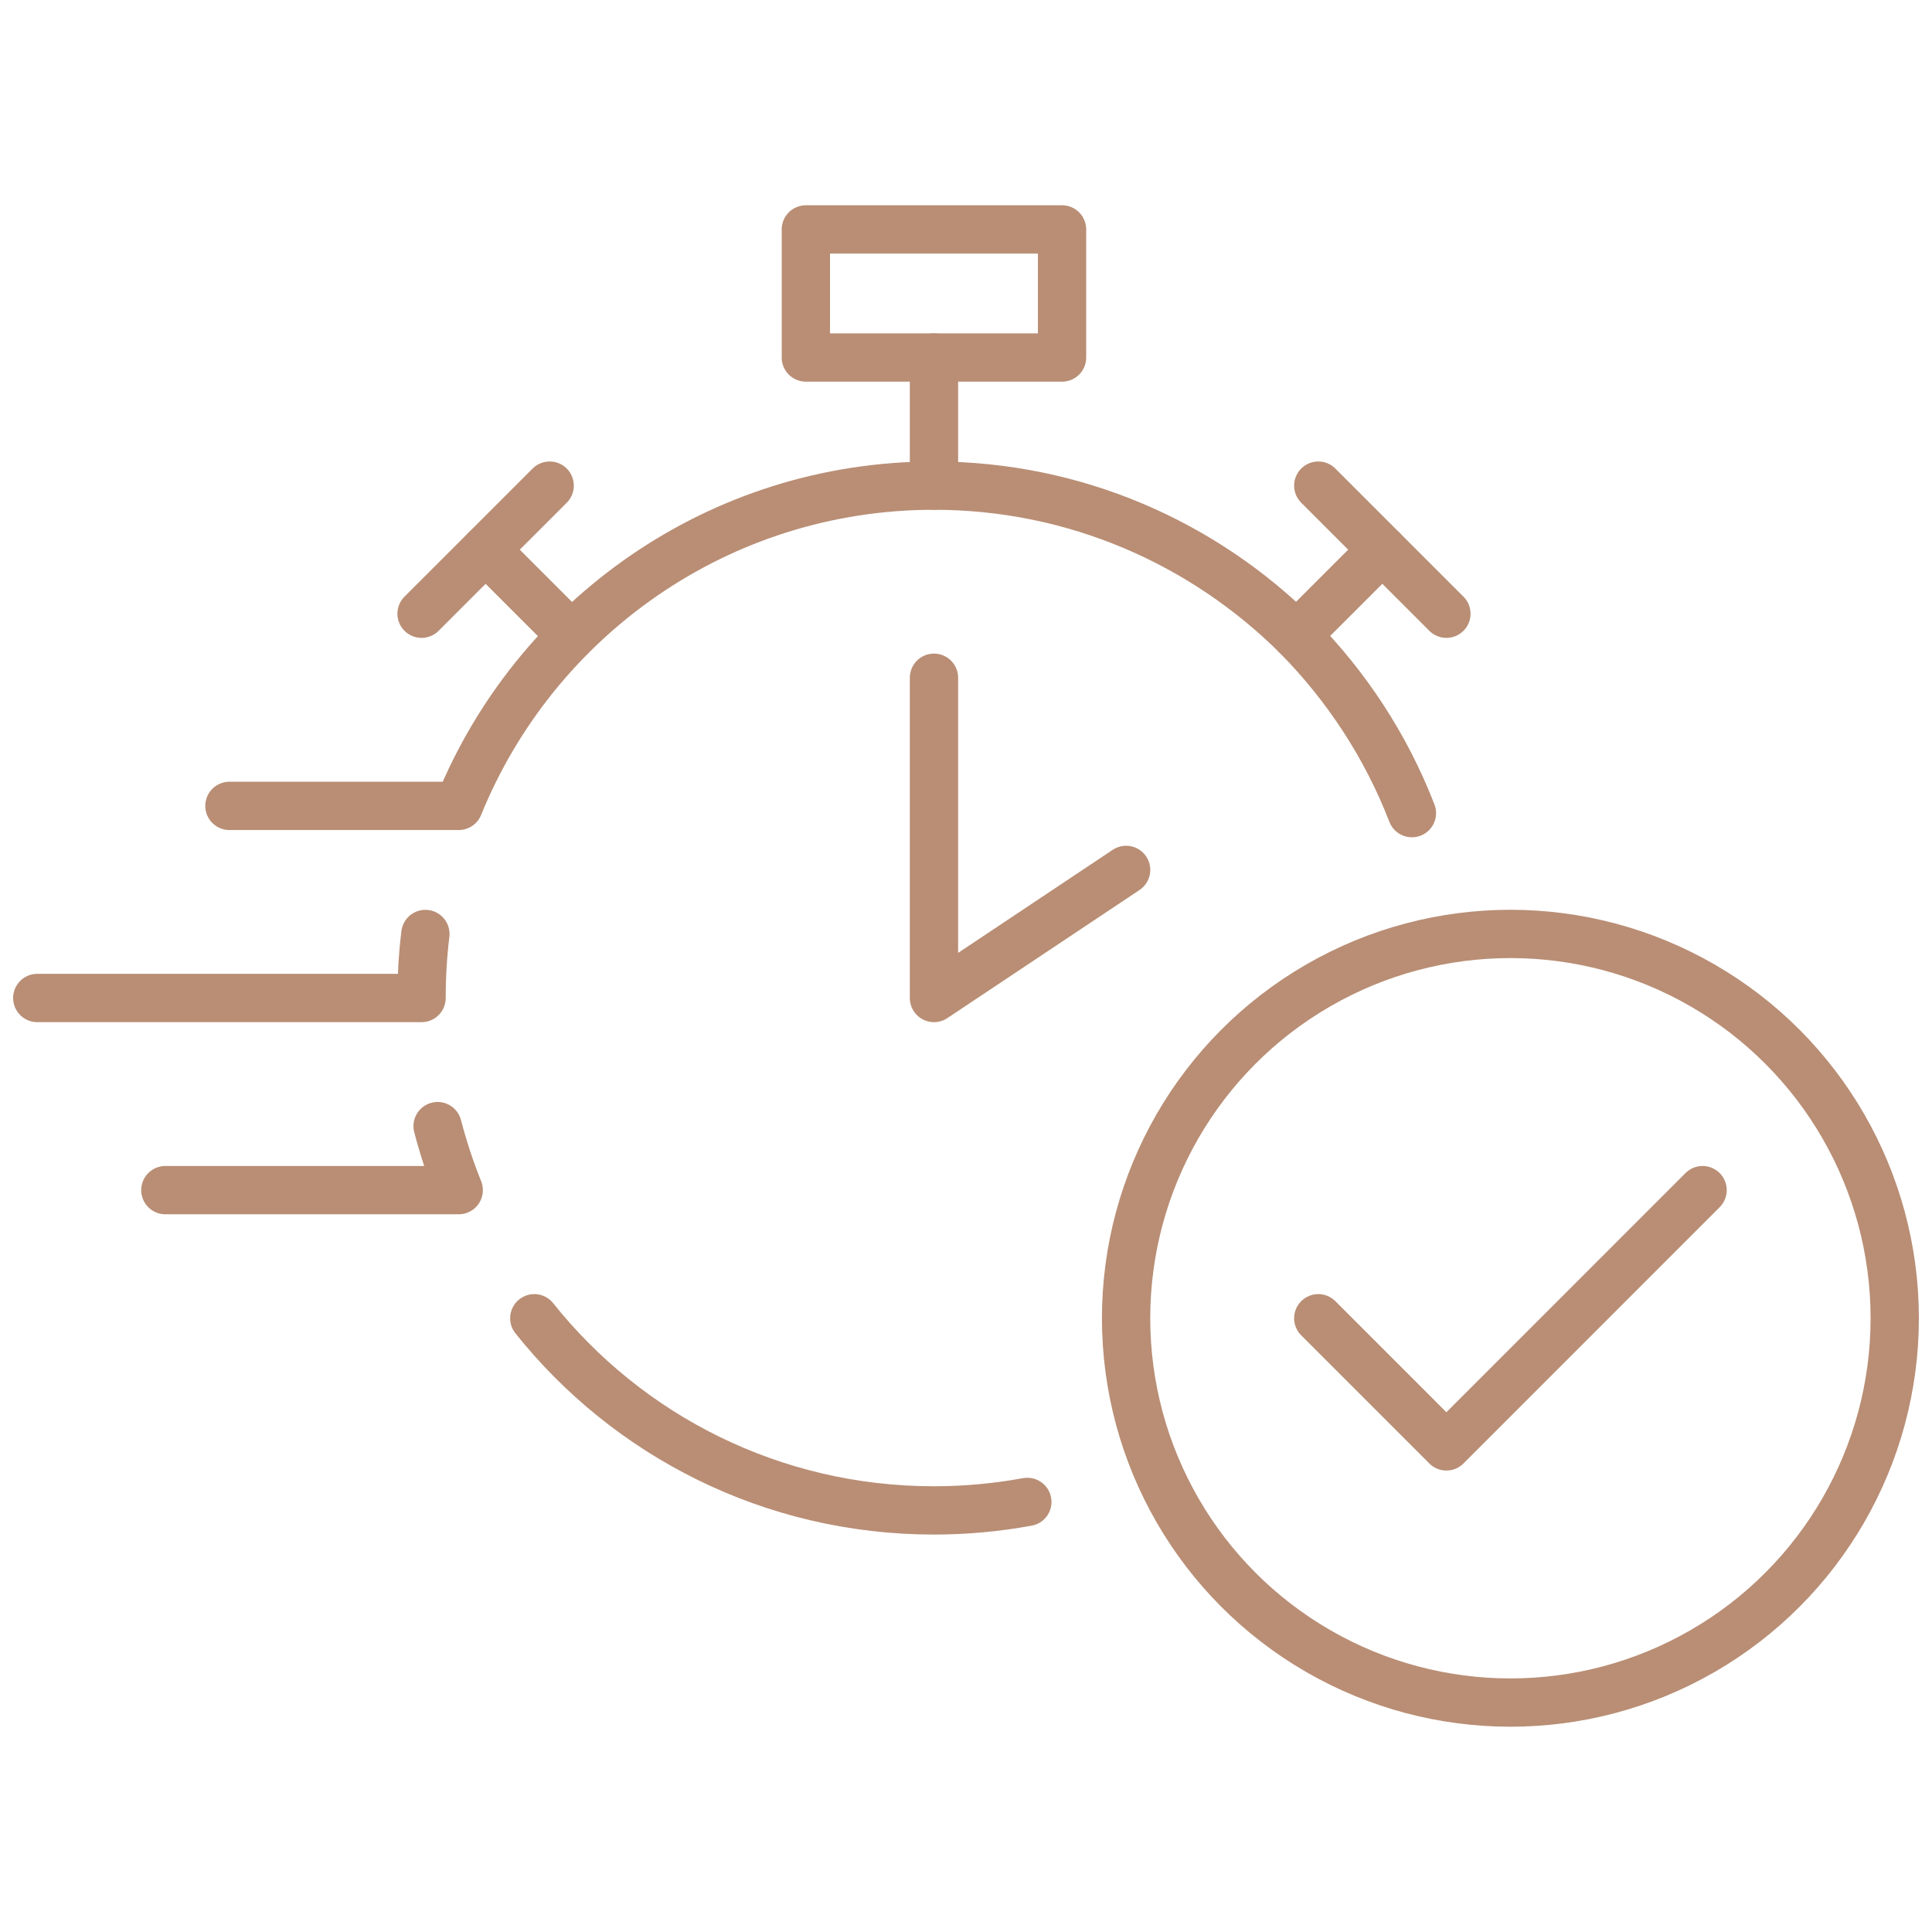
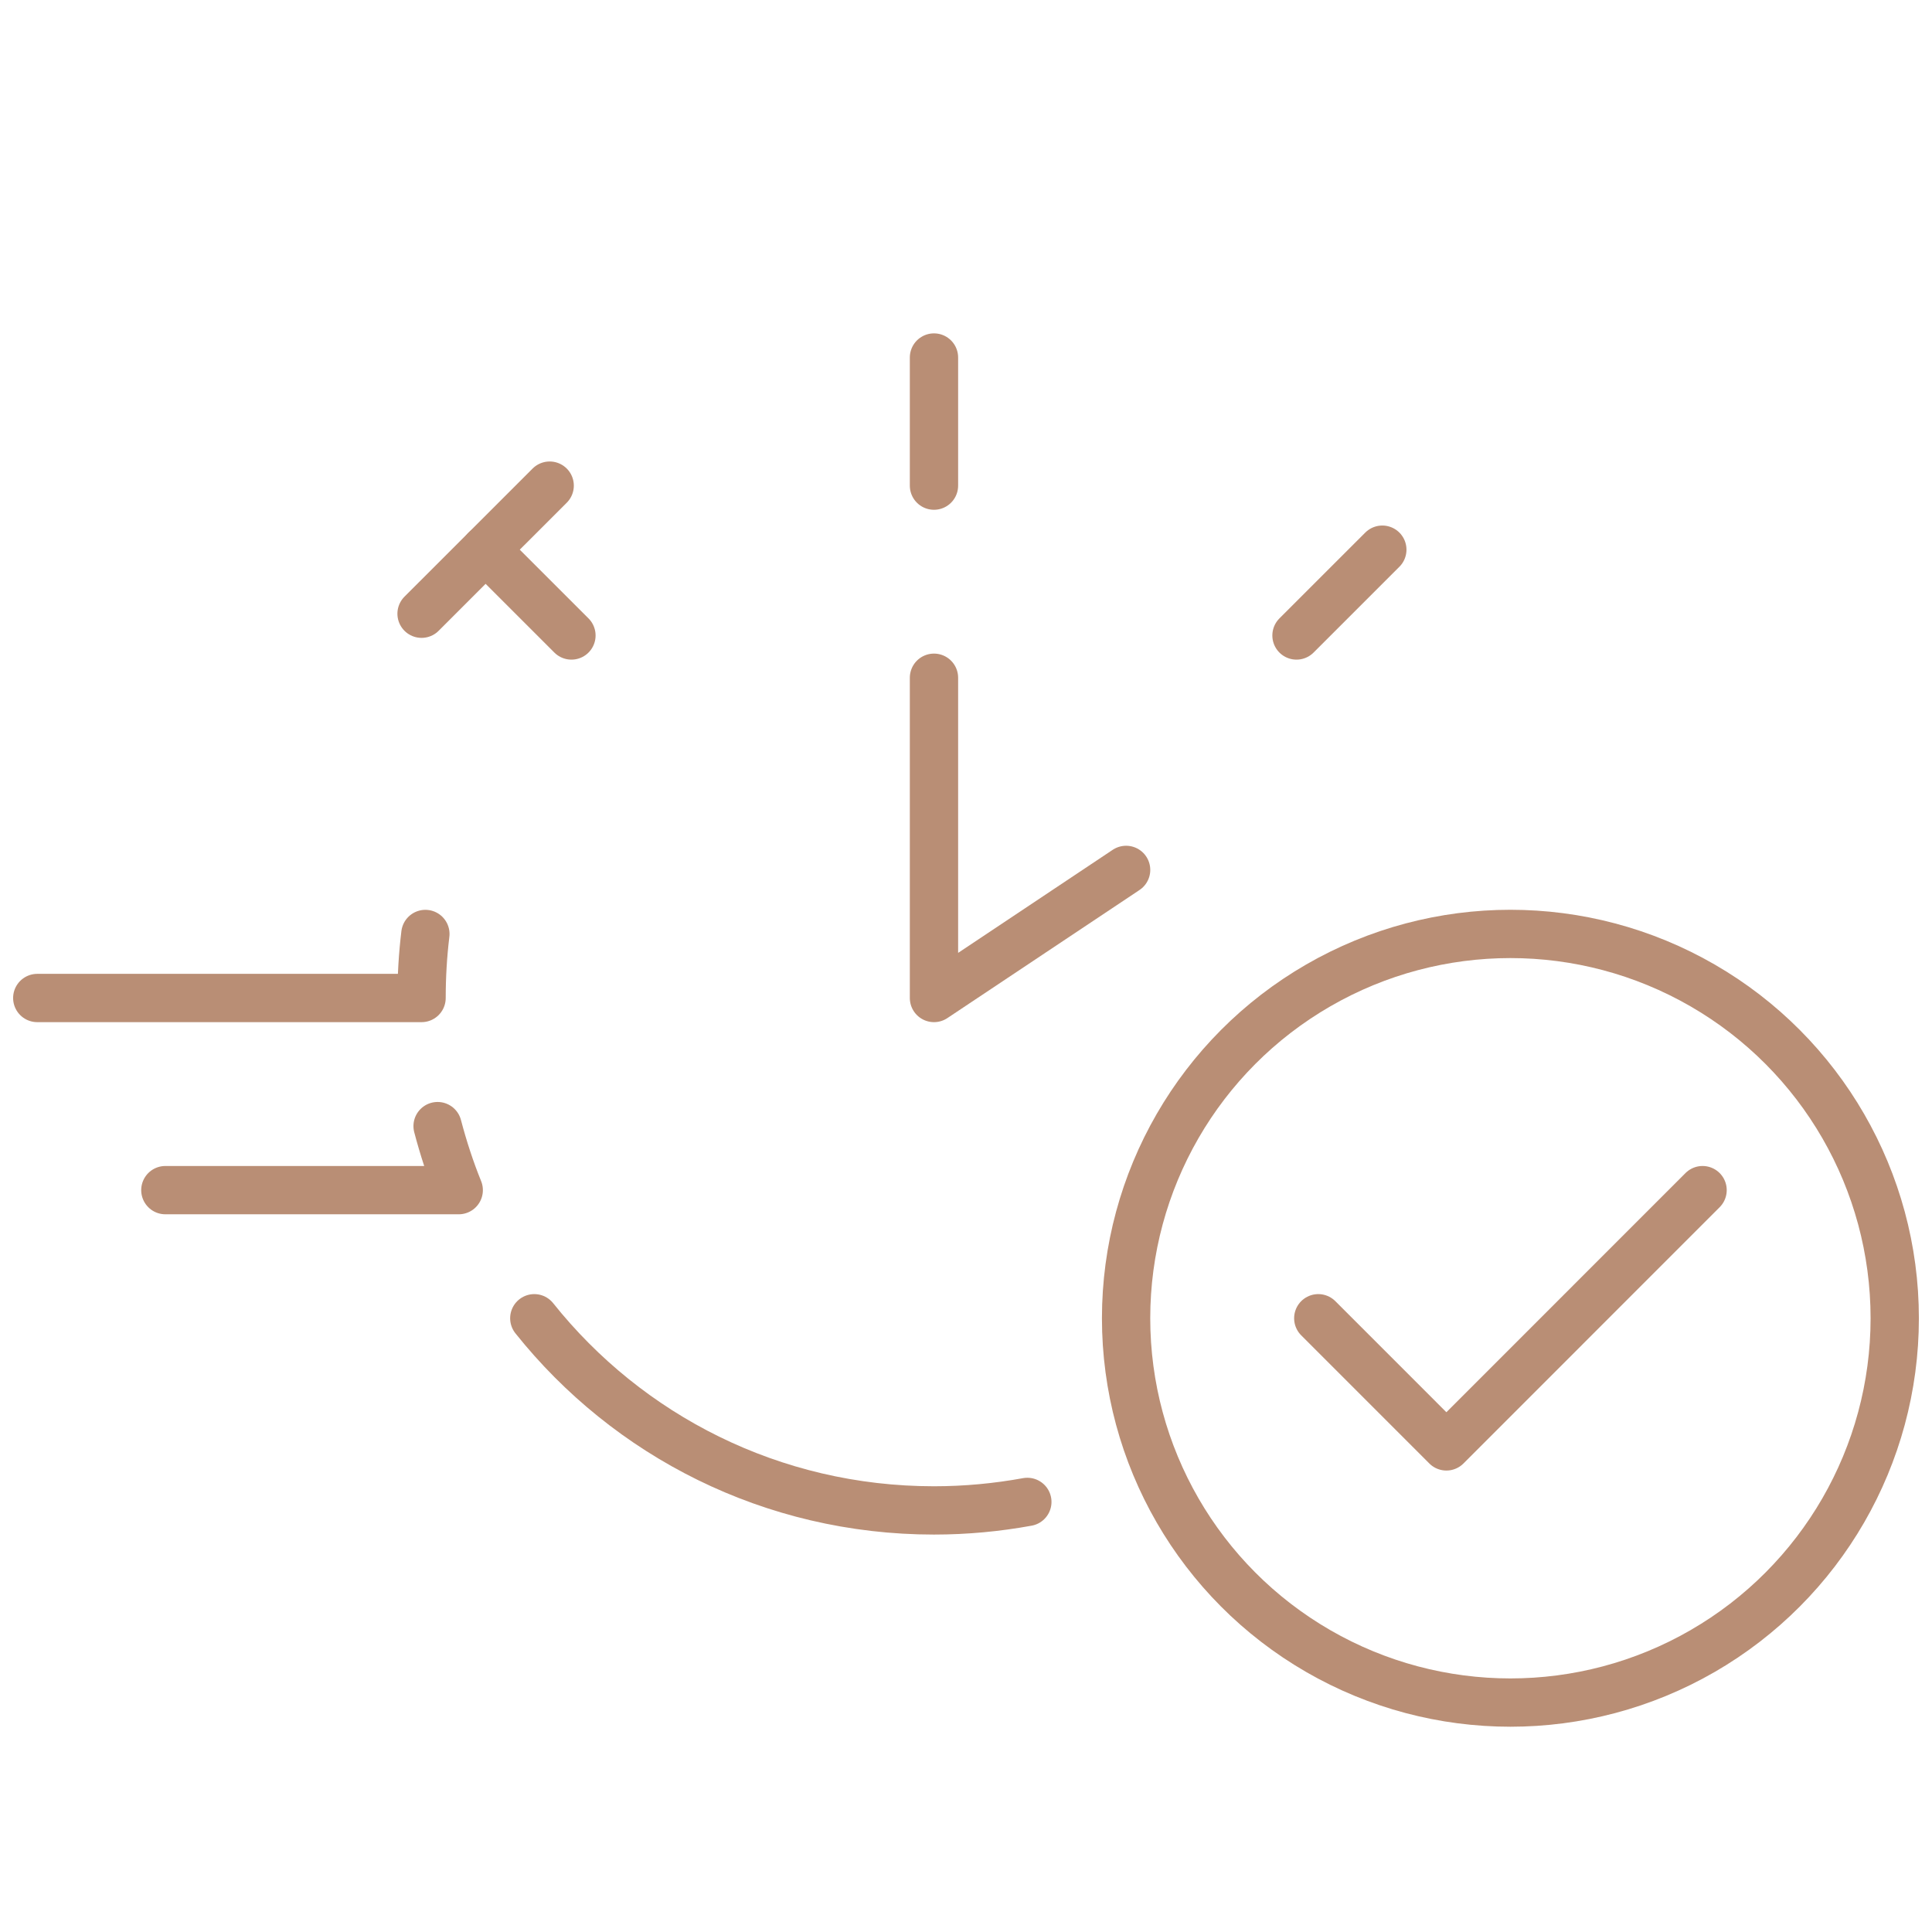
<svg xmlns="http://www.w3.org/2000/svg" version="1.1" id="Calque_1" x="0px" y="0px" width="80px" height="80px" viewBox="0 0 80 80" enable-background="new 0 0 80 80" xml:space="preserve">
  <g>
    <circle fill="none" stroke="#B98E75" stroke-width="2" stroke-linecap="round" stroke-linejoin="round" stroke-miterlimit="10" cx="62.543" cy="54.586" r="15.914" />
    <polyline fill="none" stroke="#B98E75" stroke-width="2" stroke-linecap="round" stroke-linejoin="round" stroke-miterlimit="10" points="   54.587,54.586 59.892,59.892 70.5,49.281  " />
    <polyline fill="none" stroke="#B98E75" stroke-width="2" stroke-linecap="round" stroke-linejoin="round" stroke-miterlimit="10" points="   38.674,28.064 38.674,41.325 46.63,36.021  " />
    <line fill="none" stroke="#B98E75" stroke-width="2" stroke-linecap="round" stroke-linejoin="round" stroke-miterlimit="10" x1="38.674" y1="20.109" x2="38.674" y2="14.804" />
-     <rect x="33.369" y="9.5" fill="none" stroke="#B98E75" stroke-width="2" stroke-linecap="round" stroke-linejoin="round" stroke-miterlimit="10" width="10.608" height="5.304" />
-     <line fill="none" stroke="#B98E75" stroke-width="2" stroke-linecap="round" stroke-linejoin="round" stroke-miterlimit="10" x1="54.587" y1="20.109" x2="59.892" y2="25.413" />
    <line fill="none" stroke="#B98E75" stroke-width="2" stroke-linecap="round" stroke-linejoin="round" stroke-miterlimit="10" x1="22.761" y1="20.109" x2="17.456" y2="25.413" />
    <line fill="none" stroke="#B98E75" stroke-width="2" stroke-linecap="round" stroke-linejoin="round" stroke-miterlimit="10" x1="57.239" y1="22.761" x2="53.685" y2="26.314" />
    <line fill="none" stroke="#B98E75" stroke-width="2" stroke-linecap="round" stroke-linejoin="round" stroke-miterlimit="10" x1="20.108" y1="22.761" x2="23.662" y2="26.314" />
    <path fill="none" stroke="#B98E75" stroke-width="2" stroke-linecap="round" stroke-linejoin="round" stroke-miterlimit="10" d="   M22.124,54.586c3.871,4.854,9.839,7.957,16.55,7.957c1.323,0,2.616-0.124,3.866-0.352" />
-     <path fill="none" stroke="#B98E75" stroke-width="2" stroke-linecap="round" stroke-linejoin="round" stroke-miterlimit="10" d="   M58.464,33.67c-1.076-2.782-2.72-5.279-4.779-7.356c-3.845-3.817-9.149-6.205-15.011-6.205c-8.912,0-16.524,5.491-19.679,13.261   H9.5" />
    <path fill="none" stroke="#B98E75" stroke-width="2" stroke-linecap="round" stroke-linejoin="round" stroke-miterlimit="10" d="   M17.614,38.674c-0.106,0.875-0.158,1.751-0.158,2.651H1.543" />
    <path fill="none" stroke="#B98E75" stroke-width="2" stroke-linecap="round" stroke-linejoin="round" stroke-miterlimit="10" d="   M6.847,49.281h12.148c-0.345-0.849-0.638-1.75-0.875-2.651" />
  </g>
</svg>